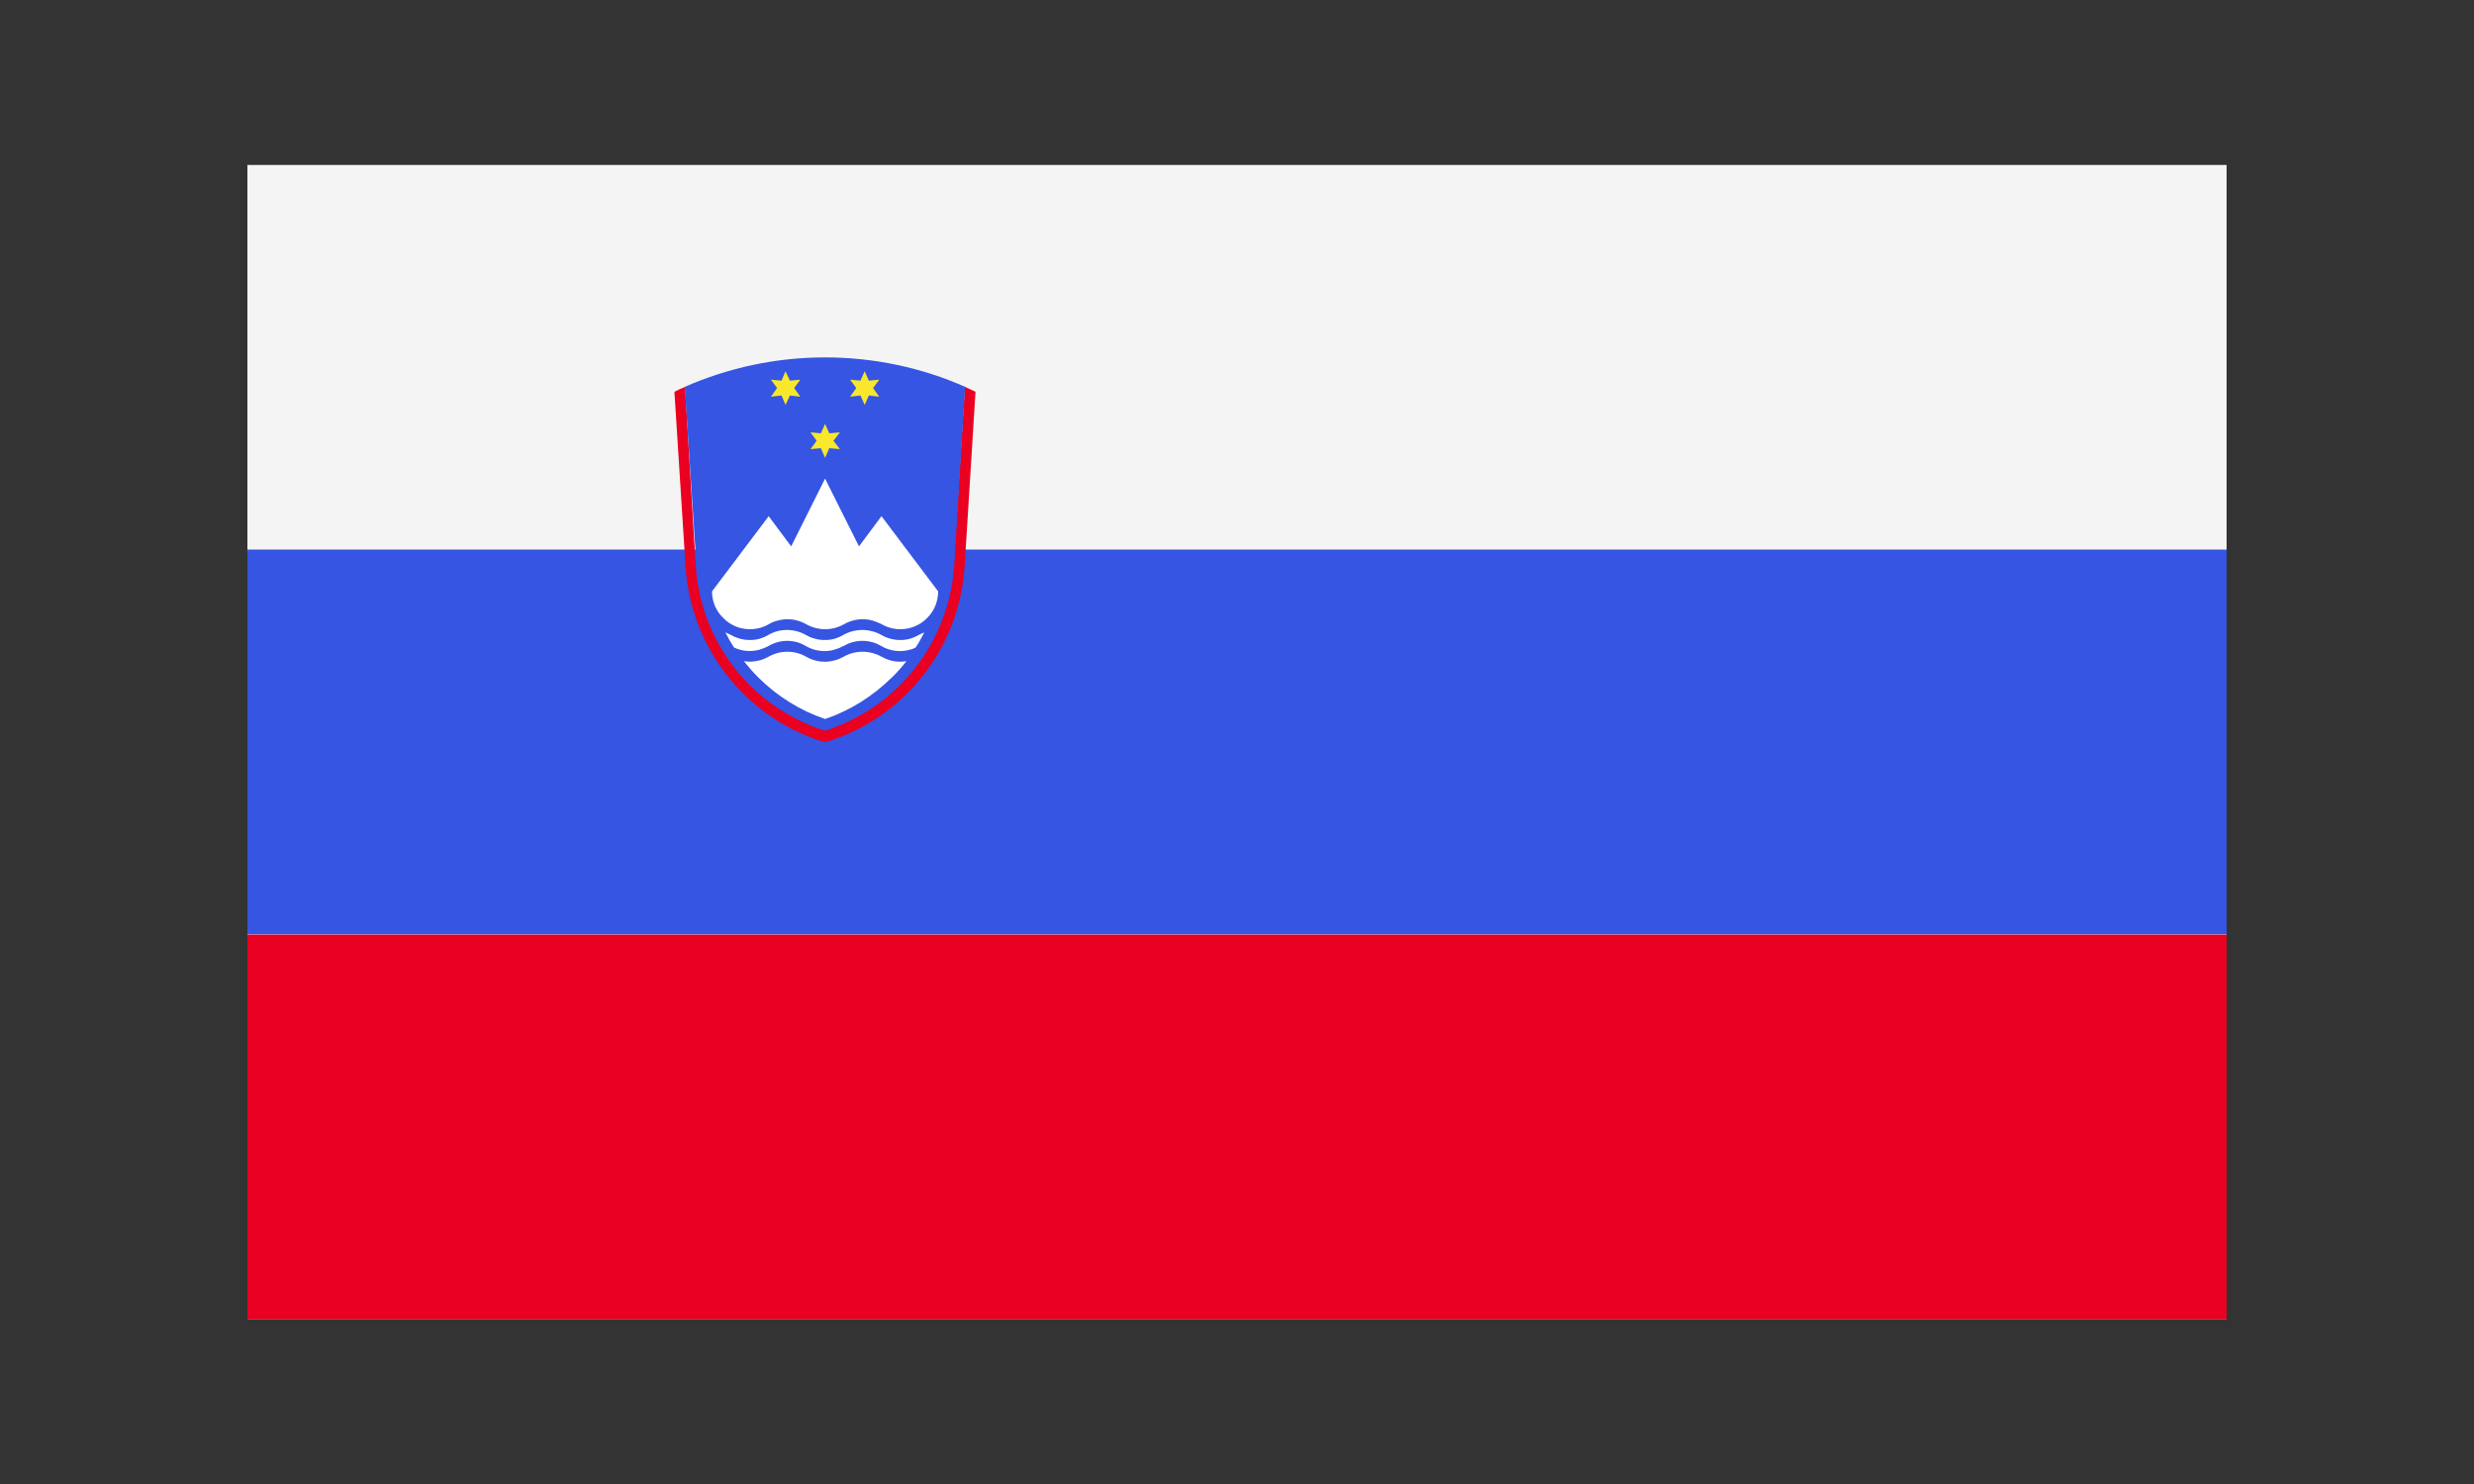
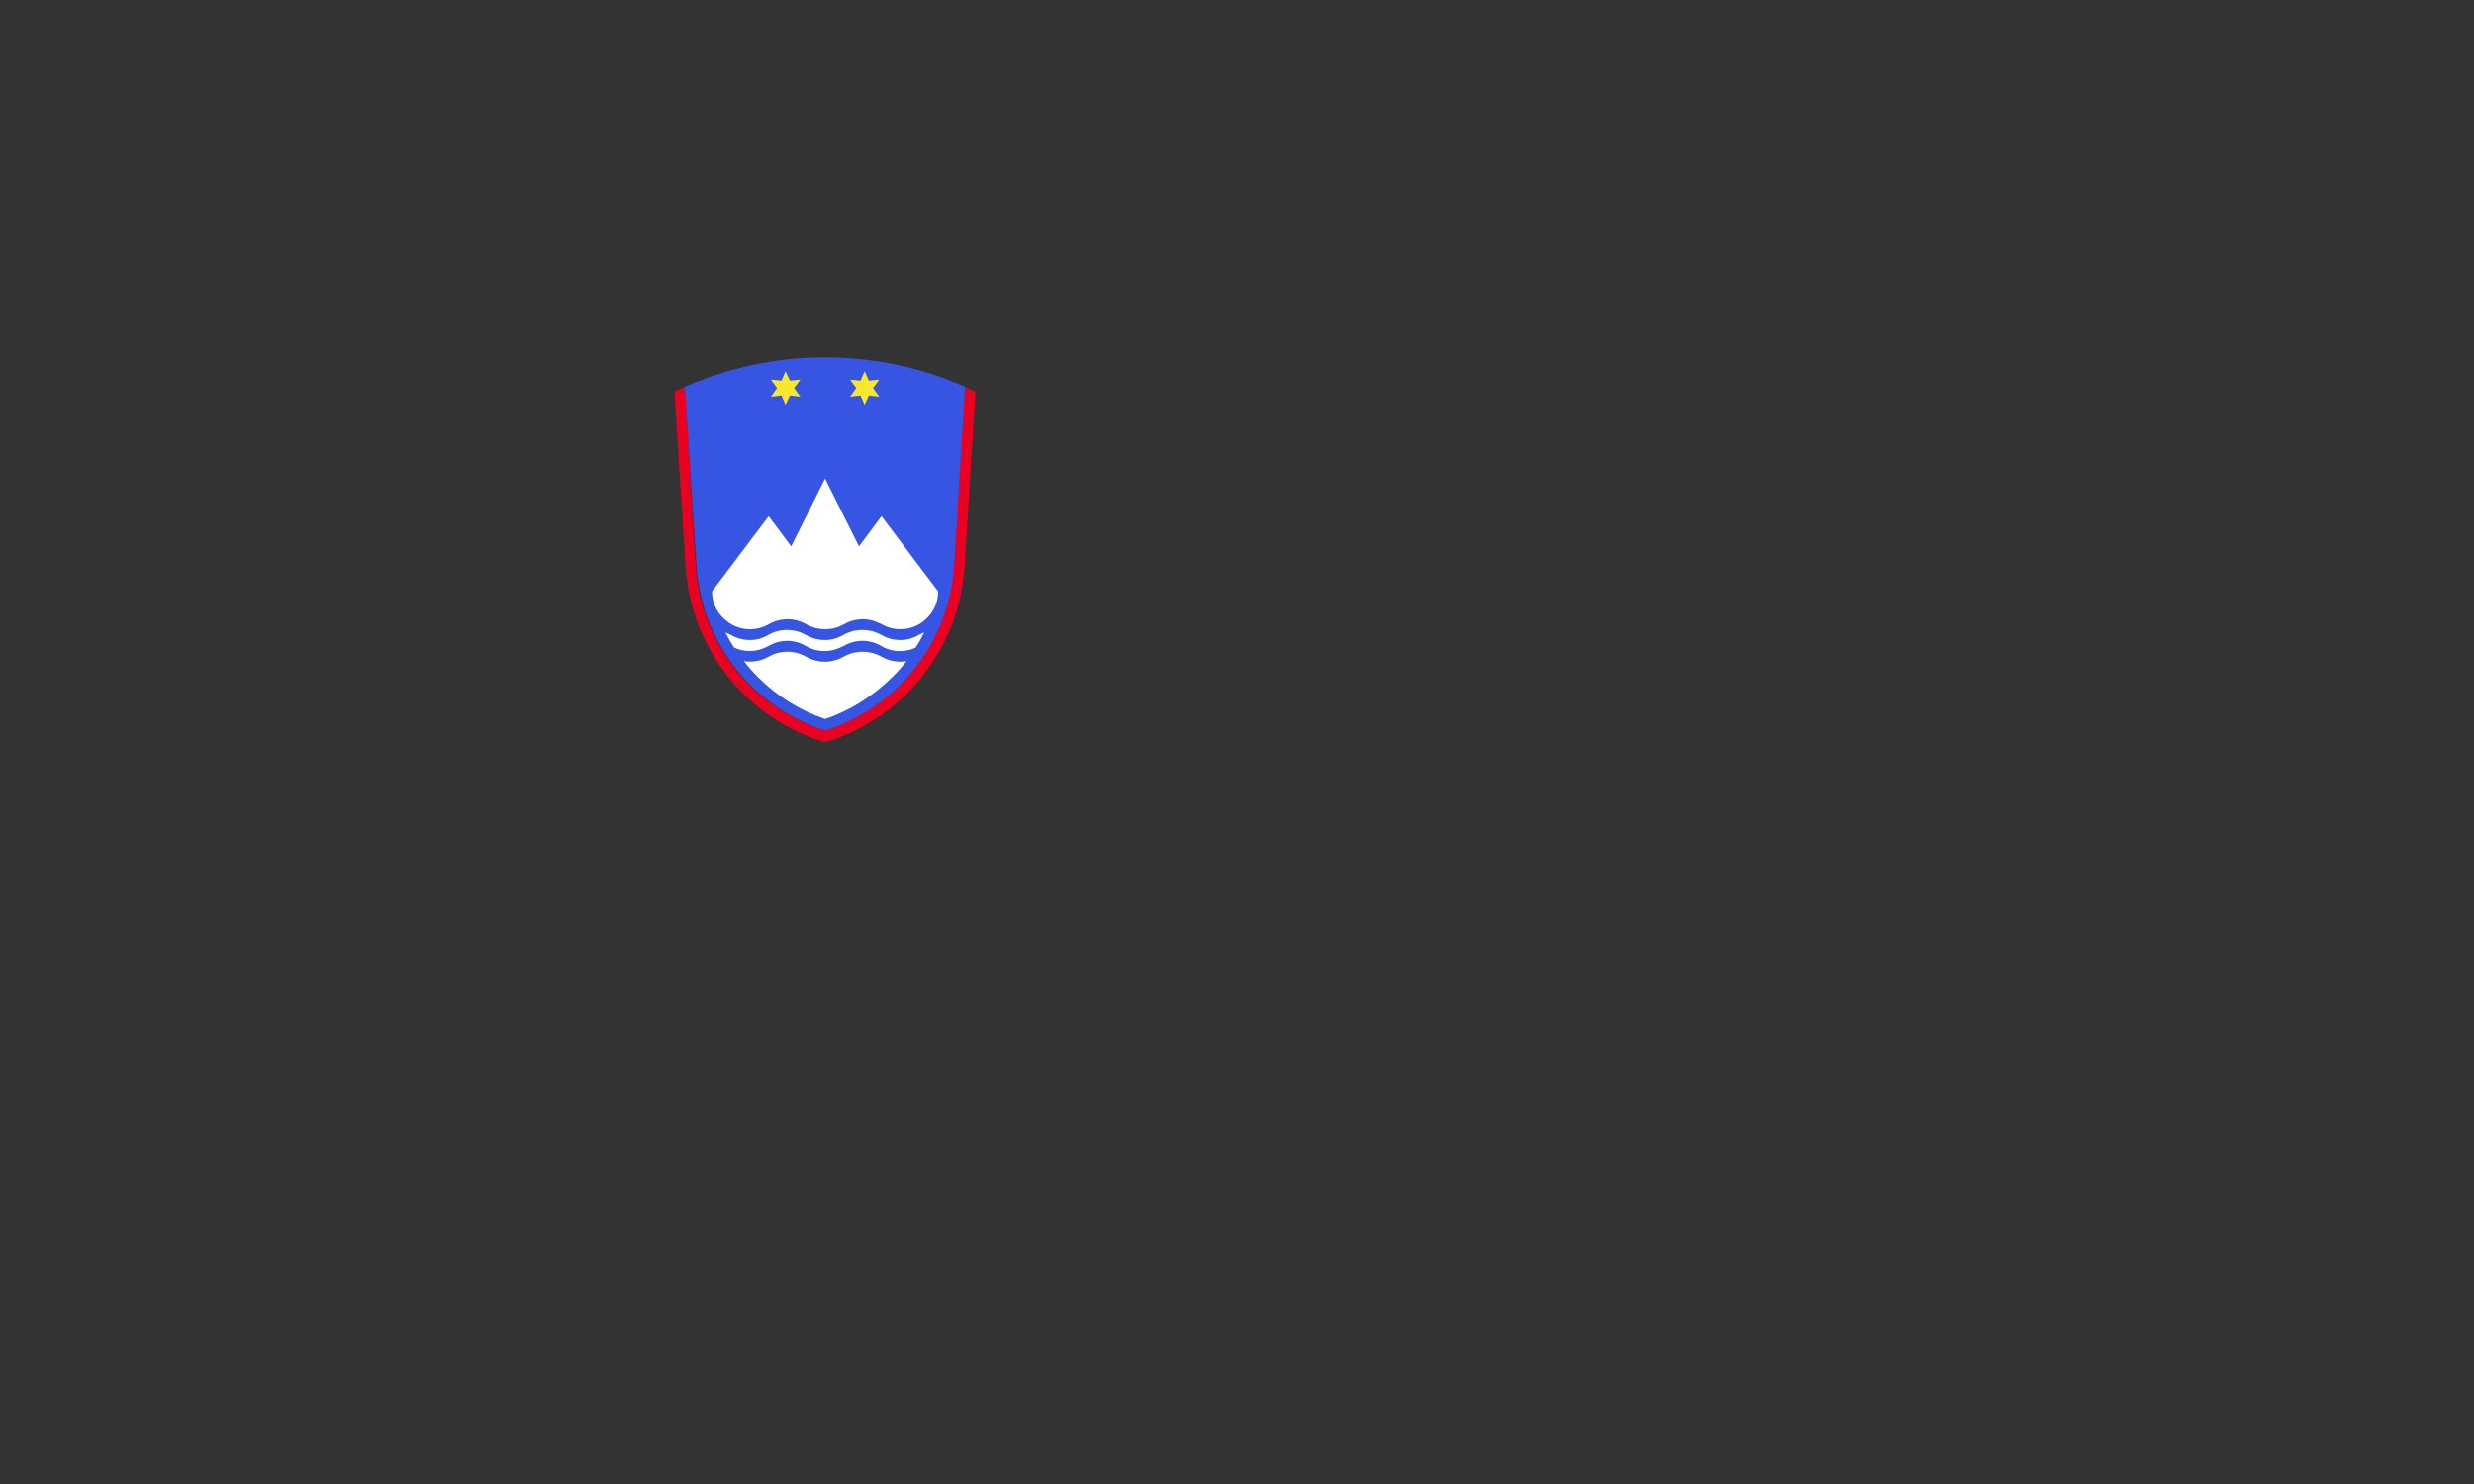
<svg xmlns="http://www.w3.org/2000/svg" xmlns:xlink="http://www.w3.org/1999/xlink" version="1.1" id="Livello_1" x="0px" y="0px" viewBox="0 0 100 60" style="enable-background:new 0 0 100 60;" xml:space="preserve">
  <rect x="0" y="0" width="100" height="60" fill="#333333" stroke="none" />
  <style type="text/css">
	.st0{clip-path:url(#SVGID_2_);fill:#009246;}
	.st1{clip-path:url(#SVGID_2_);fill:#F4F4F4;}
	.st2{clip-path:url(#SVGID_2_);fill:#CE2B37;}
	.st3{clip-path:url(#SVGID_4_);fill:#FFFFFF;}
	.st4{clip-path:url(#SVGID_4_);fill:#BD0034;}
	.st5{clip-path:url(#SVGID_4_);fill:#1A237B;}
	.st6{clip-path:url(#SVGID_6_);}
	.st7{clip-path:url(#SVGID_6_);fill:#E1001F;}
	.st8{clip-path:url(#SVGID_6_);fill:#F6D928;}
	.st9{clip-path:url(#SVGID_8_);fill:#323E95;}
	.st10{clip-path:url(#SVGID_8_);fill:#F4F4F4;}
	.st11{clip-path:url(#SVGID_8_);fill:#D80031;}
	.st12{clip-path:url(#SVGID_10_);}
	.st13{clip-path:url(#SVGID_12_);fill:#B5002A;}
	.st14{clip-path:url(#SVGID_12_);fill:#F4C327;}
	.st15{clip-path:url(#SVGID_12_);}
	.st16{clip-path:url(#SVGID_14_);fill:#9D0025;}
	.st17{clip-path:url(#SVGID_14_);}
	.st18{clip-path:url(#SVGID_14_);fill:#C1B020;}
	.st19{fill:none;}
	.st20{clip-path:url(#SVGID_14_);fill:#FFFFFF;}
	.st21{clip-path:url(#SVGID_14_);fill:#3D8E6D;}
	.st22{clip-path:url(#SVGID_14_);fill:#3057BB;}
	.st23{clip-path:url(#SVGID_14_);fill:#CACACA;}
	.st24{clip-path:url(#SVGID_14_);fill:#C0B420;}
	.st25{fill:#C1B020;}
	.st26{clip-path:url(#SVGID_14_);fill:#CA3E4B;}
	.st27{clip-path:url(#SVGID_14_);fill:#DE6BA8;}
	.st28{clip-path:url(#SVGID_14_);fill:#F7D591;}
	.st29{clip-path:url(#SVGID_14_);fill:#2F2AEC;}
	.st30{clip-path:url(#SVGID_16_);fill:#3057BB;}
	.st31{clip-path:url(#SVGID_18_);fill:#EA0020;}
	.st32{clip-path:url(#SVGID_18_);fill:#2A680B;}
	.st33{clip-path:url(#SVGID_18_);}
	.st34{clip-path:url(#SVGID_20_);fill:#FCFF2C;}
	.st35{clip-path:url(#SVGID_20_);}
	.st36{fill:#EA0020;}
	.st37{clip-path:url(#SVGID_20_);fill:#FFFFFF;}
	.st38{clip-path:url(#SVGID_20_);fill:#EA0020;}
	.st39{clip-path:url(#SVGID_20_);fill:#1A0095;}
	.st40{clip-path:url(#SVGID_22_);fill:#FFFFFF;}
	.st41{clip-path:url(#SVGID_22_);fill:#1E2788;}
	.st42{clip-path:url(#SVGID_22_);fill:#CB0028;}
	.st43{clip-path:url(#SVGID_22_);}
	.st44{clip-path:url(#SVGID_24_);fill:#FFFFFF;}
	.st45{clip-path:url(#SVGID_24_);}
	.st46{fill:#CB0028;}
	.st47{clip-path:url(#SVGID_24_);fill:#3A7AA1;}
	.st48{fill:#4C73D5;}
	.st49{fill:#FFFFFF;}
	.st50{clip-path:url(#SVGID_24_);fill:#FBFC2B;}
	.st51{fill:#C2A21F;}
	.st52{clip-path:url(#SVGID_24_);fill:#C2A21F;}
	.st53{clip-path:url(#SVGID_24_);fill:#613F21;}
	.st54{clip-path:url(#SVGID_24_);fill:#1E2788;}
	.st55{fill:#160080;}
	.st56{clip-path:url(#SVGID_24_);fill:#CB0028;}
	.st57{fill:#D30028;}
	.st58{fill:#BA0019;}
	.st59{clip-path:url(#SVGID_24_);fill:#82373B;}
	.st60{fill:#83353B;}
	.st61{fill:#E8D629;}
	.st62{clip-path:url(#SVGID_24_);fill:#624E0F;}
	.st63{fill:#624E0F;}
	.st64{fill:#F4C627;}
	.st65{clip-path:url(#SVGID_24_);fill:#F4C427;}
	.st66{clip-path:url(#SVGID_24_);fill:#F4C627;}
	.st67{clip-path:url(#SVGID_26_);fill:#F4F4F4;}
	.st68{clip-path:url(#SVGID_26_);fill:#EA0020;}
	.st69{clip-path:url(#SVGID_26_);fill:#3555E2;}
	.st70{clip-path:url(#SVGID_26_);}
	.st71{clip-path:url(#SVGID_28_);fill:#EA0020;}
	.st72{clip-path:url(#SVGID_28_);fill:#3555E2;}
	.st73{clip-path:url(#SVGID_28_);fill:#F8E72A;}
	.st74{clip-path:url(#SVGID_28_);fill:#FFFFFF;}
</style>
  <g id="SLOVENIA_3_">
    <g>
      <g>
        <defs>
          <rect id="SVGID_25_" x="10" y="6.67" width="80" height="46.66" />
        </defs>
        <clipPath id="SVGID_2_">
          <use xlink:href="#SVGID_25_" style="overflow:visible;" />
        </clipPath>
-         <rect x="10" y="6.67" class="st1" width="80" height="46.66" />
-         <rect x="10" y="37.78" style="clip-path:url(#SVGID_2_);fill:#EA0020;" width="80" height="15.56" />
-         <rect x="10" y="22.22" style="clip-path:url(#SVGID_2_);fill:#3555E2;" width="80" height="15.55" />
        <g style="clip-path:url(#SVGID_2_);">
          <defs>
            <rect id="SVGID_27_" x="10" y="6.67" width="80" height="46.66" />
          </defs>
          <clipPath id="SVGID_4_">
            <use xlink:href="#SVGID_27_" style="overflow:visible;" />
          </clipPath>
          <path style="clip-path:url(#SVGID_4_);fill:#EA0020;" d="M27.69,15.64c-0.15,0.06-0.29,0.13-0.43,0.2l0.45,7.06      c0.12,1.93,0.94,3.75,2.31,5.12c0.94,0.94,2.08,1.62,3.33,1.99l0,0c1.24-0.37,2.4-1.05,3.33-1.99c1.37-1.37,2.19-3.19,2.31-5.12      l0.44-7.06c-0.14-0.07-0.28-0.13-0.43-0.2l0,0l-0.46,7.23c-0.12,1.82-0.89,3.54-2.19,4.83c-0.85,0.85-1.89,1.48-3.02,1.84l0,0      c-1.13-0.37-2.17-0.99-3.03-1.84c-1.29-1.3-2.07-3.02-2.18-4.83L27.69,15.64L27.69,15.64" />
          <path style="clip-path:url(#SVGID_4_);fill:#3555E2;" d="M39.01,15.64c-1.76-0.78-3.7-1.19-5.66-1.19      c-1.97,0-3.89,0.41-5.67,1.19l0.47,7.23c0.11,1.82,0.89,3.54,2.18,4.83c0.86,0.85,1.9,1.48,3.03,1.84l0,0      c1.13-0.37,2.17-0.99,3.02-1.84c1.3-1.3,2.07-3.02,2.19-4.83" />
-           <polyline style="clip-path:url(#SVGID_4_);fill:#F8E72A;" points="33.69,17.82 33.95,17.48 33.52,17.52 33.35,17.14       33.18,17.52 32.76,17.48 33.01,17.82 32.76,18.16 33.18,18.12 33.35,18.51 33.52,18.12 33.95,18.16     " />
          <polyline style="clip-path:url(#SVGID_4_);fill:#F8E72A;" points="32.1,15.69 32.35,15.35 31.93,15.39 31.75,15.01 31.59,15.39       31.16,15.35 31.41,15.69 31.16,16.04 31.59,15.99 31.75,16.37 31.93,15.99 32.35,16.04     " />
          <polyline style="clip-path:url(#SVGID_4_);fill:#F8E72A;" points="35.29,15.69 35.54,15.35 35.12,15.39 34.95,15.01       34.78,15.39 34.36,15.35 34.61,15.69 34.36,16.04 34.78,15.99 34.95,16.37 35.12,15.99 35.54,16.04     " />
          <path class="st3" d="M37.92,23.91l-2.29-3.04l-0.91,1.22l-1.37-2.74l-1.37,2.74l-0.91-1.22l-2.29,3.04      c0,0.41,0.16,0.8,0.46,1.08c0.28,0.29,0.67,0.45,1.07,0.45c0.27,0,0.53-0.07,0.76-0.2l0,0c0.11-0.07,0.24-0.12,0.37-0.15      c0.39-0.11,0.8-0.05,1.15,0.15c0.23,0.13,0.5,0.2,0.76,0.2l0,0c0.27,0,0.53-0.07,0.76-0.2c0.35-0.2,0.77-0.26,1.16-0.15      c0.13,0.04,0.25,0.09,0.37,0.15l0,0c0.23,0.13,0.49,0.2,0.75,0.2c0.41,0,0.8-0.16,1.08-0.45      C37.76,24.71,37.92,24.32,37.92,23.91" />
          <path class="st3" d="M29.32,25.57c0.1,0.2,0.22,0.41,0.35,0.61l0,0c0.32,0.15,0.68,0.18,1.02,0.09      c0.13-0.04,0.26-0.09,0.37-0.15l0,0c0.22-0.13,0.49-0.21,0.75-0.21l0,0c0.27,0,0.54,0.07,0.76,0.21      c0.35,0.2,0.77,0.26,1.15,0.15c0.14-0.04,0.26-0.09,0.37-0.15c0,0,0,0,0,0c0.23-0.13,0.49-0.21,0.77-0.21h-0.01      c0.27,0,0.54,0.07,0.77,0.21c0.34,0.2,0.76,0.26,1.15,0.15c0.09-0.02,0.17-0.05,0.24-0.09c0.13-0.19,0.24-0.4,0.35-0.61l0,0      c-0.07,0.03-0.15,0.06-0.22,0.1l0,0c-0.12,0.07-0.24,0.12-0.37,0.16c-0.39,0.1-0.81,0.04-1.15-0.16c-0.23-0.13-0.5-0.2-0.77-0.2      h0.01c-0.27,0-0.54,0.07-0.77,0.2h0c-0.12,0.07-0.24,0.12-0.37,0.16c-0.39,0.1-0.81,0.04-1.15-0.16      c-0.23-0.13-0.49-0.2-0.76-0.2l0,0c-0.27,0-0.53,0.07-0.75,0.2l0,0c-0.12,0.07-0.24,0.12-0.37,0.16      c-0.39,0.1-0.8,0.04-1.15-0.16C29.47,25.63,29.4,25.6,29.32,25.57L29.32,25.57" />
          <path class="st3" d="M36.64,26.73c-0.18,0.23-0.37,0.45-0.58,0.65c-0.78,0.77-1.7,1.35-2.71,1.69l0,0      c-1.01-0.34-1.94-0.92-2.71-1.69c-0.2-0.2-0.4-0.43-0.57-0.65l0,0c0.21,0.04,0.43,0.02,0.63-0.03c0.13-0.03,0.26-0.09,0.37-0.15      l0,0c0.22-0.13,0.49-0.2,0.75-0.2l0,0c0.27,0,0.54,0.07,0.76,0.2c0.35,0.2,0.77,0.26,1.15,0.15c0.14-0.03,0.26-0.09,0.37-0.15      c0,0,0,0,0,0c0.23-0.13,0.49-0.2,0.77-0.2h-0.01c0.27,0,0.54,0.07,0.77,0.2C35.95,26.73,36.3,26.79,36.64,26.73L36.64,26.73" />
        </g>
      </g>
    </g>
  </g>
</svg>